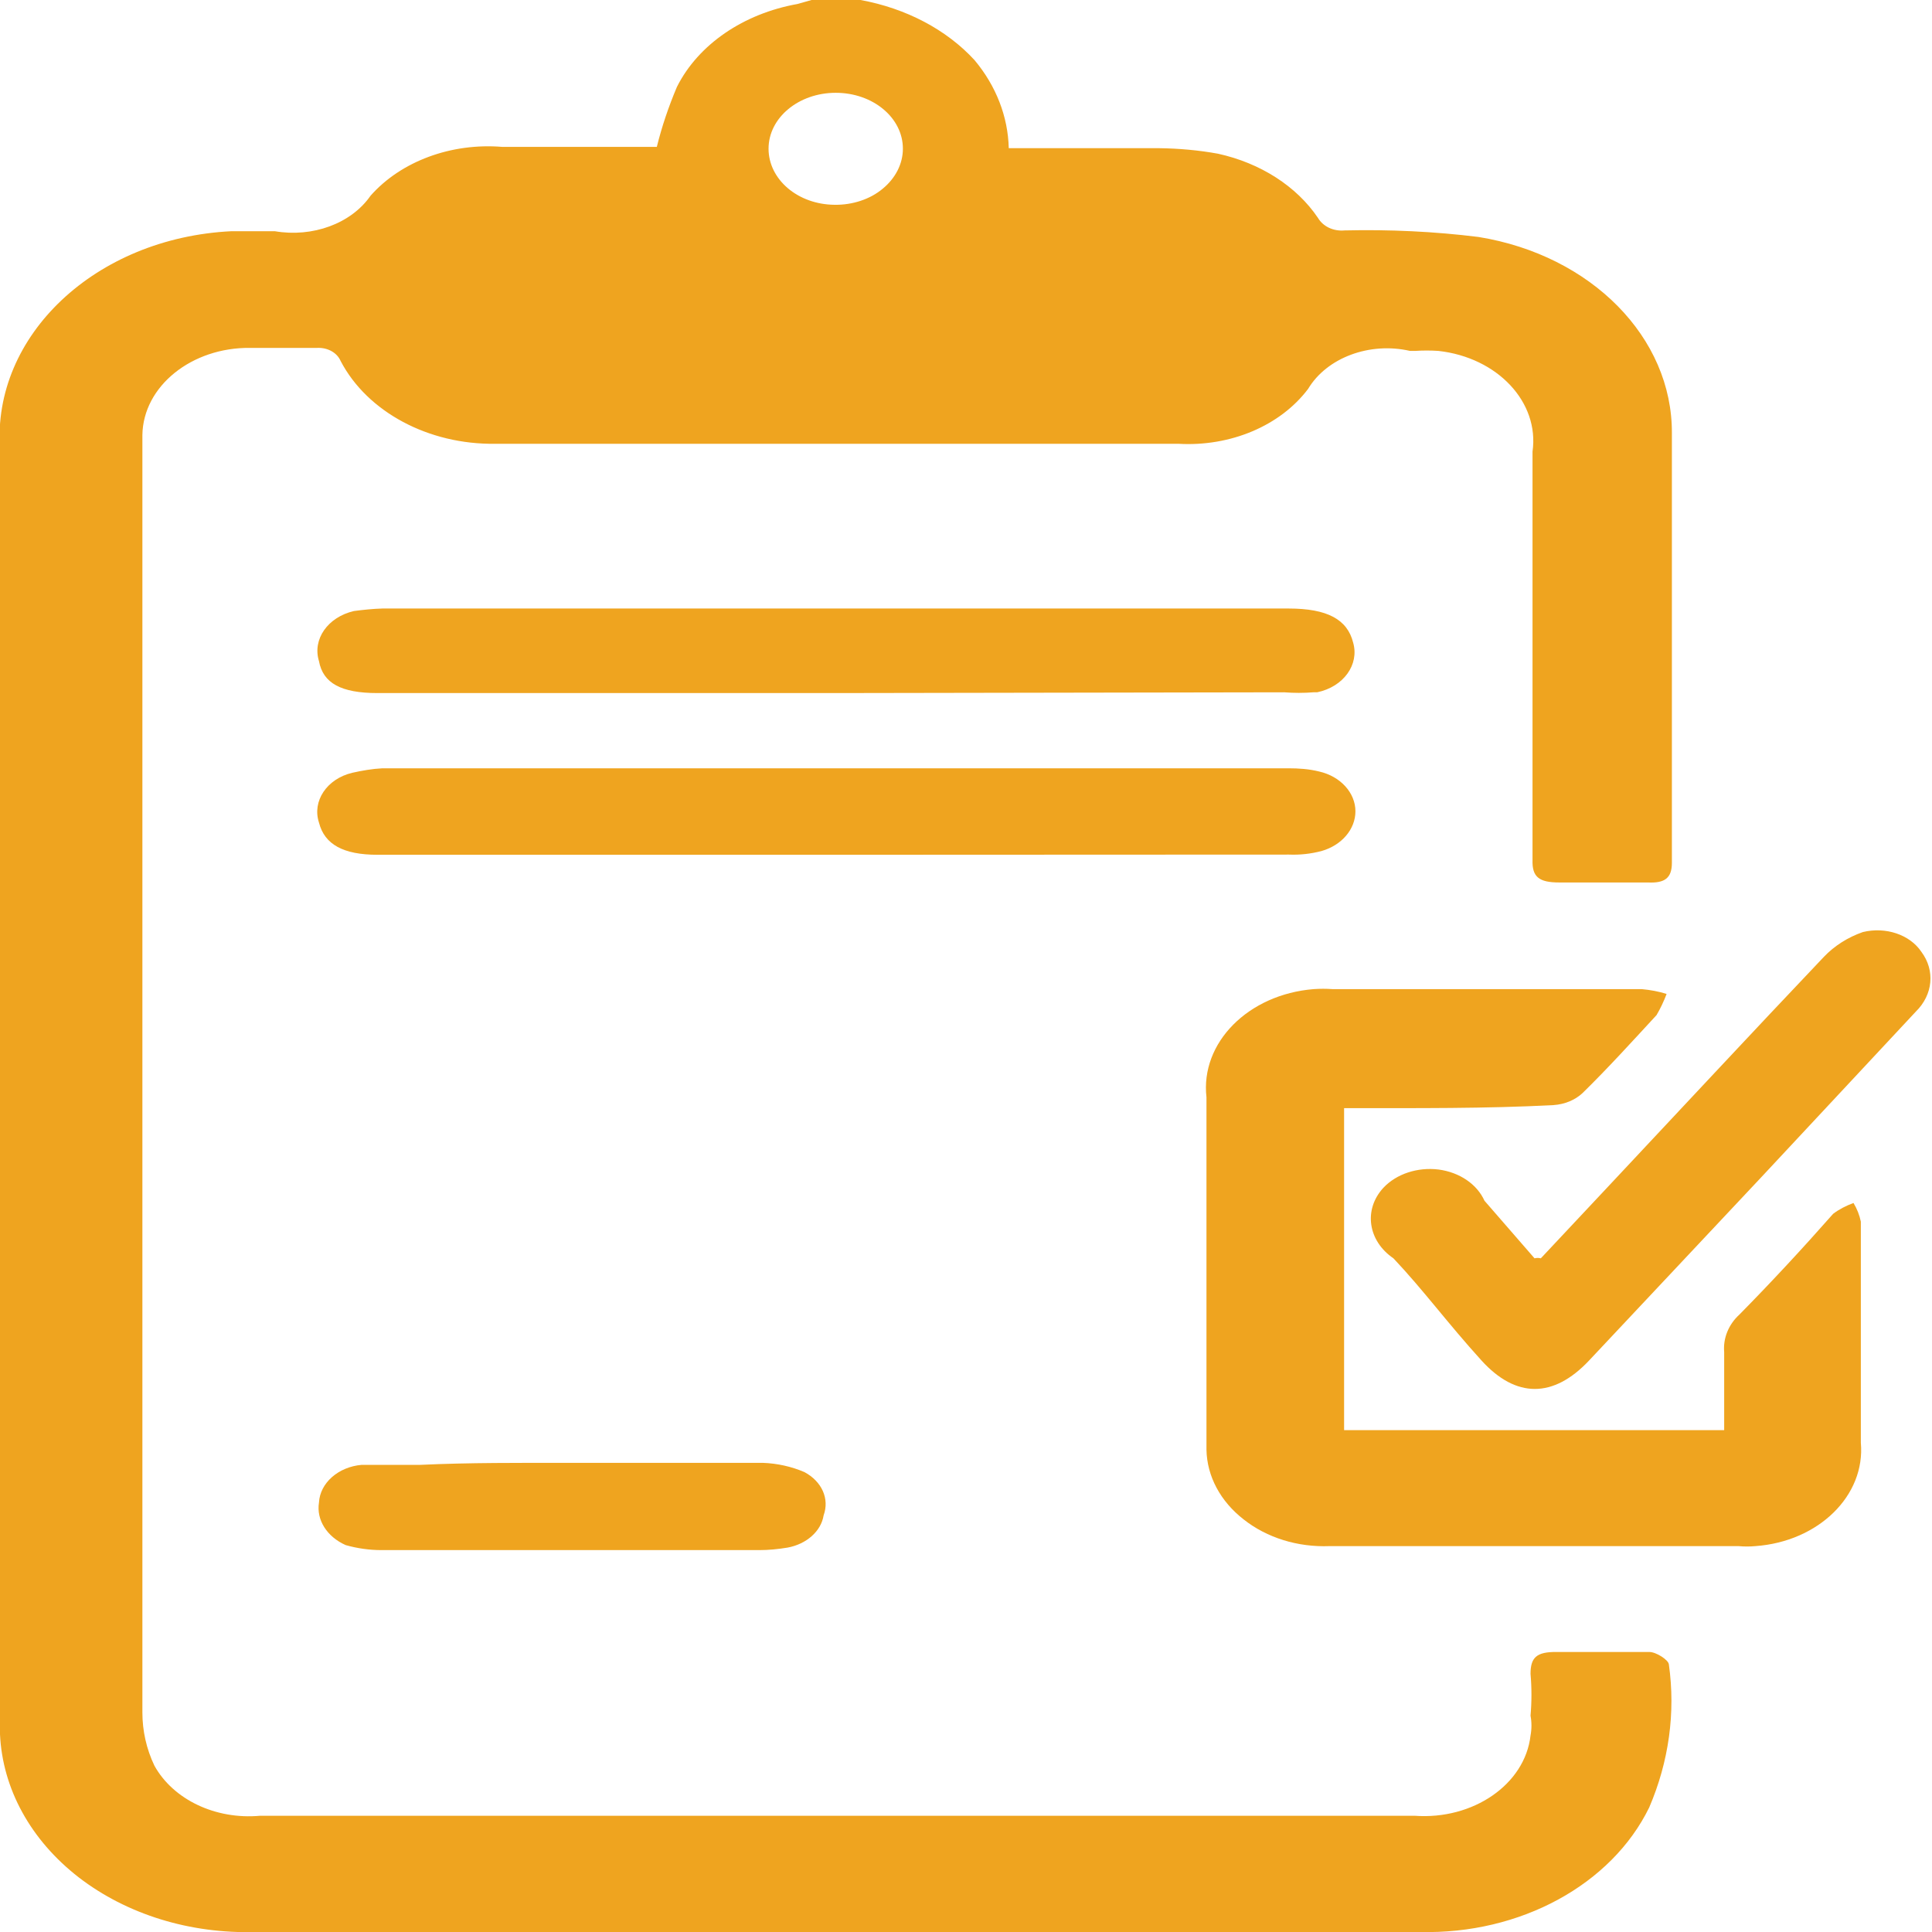
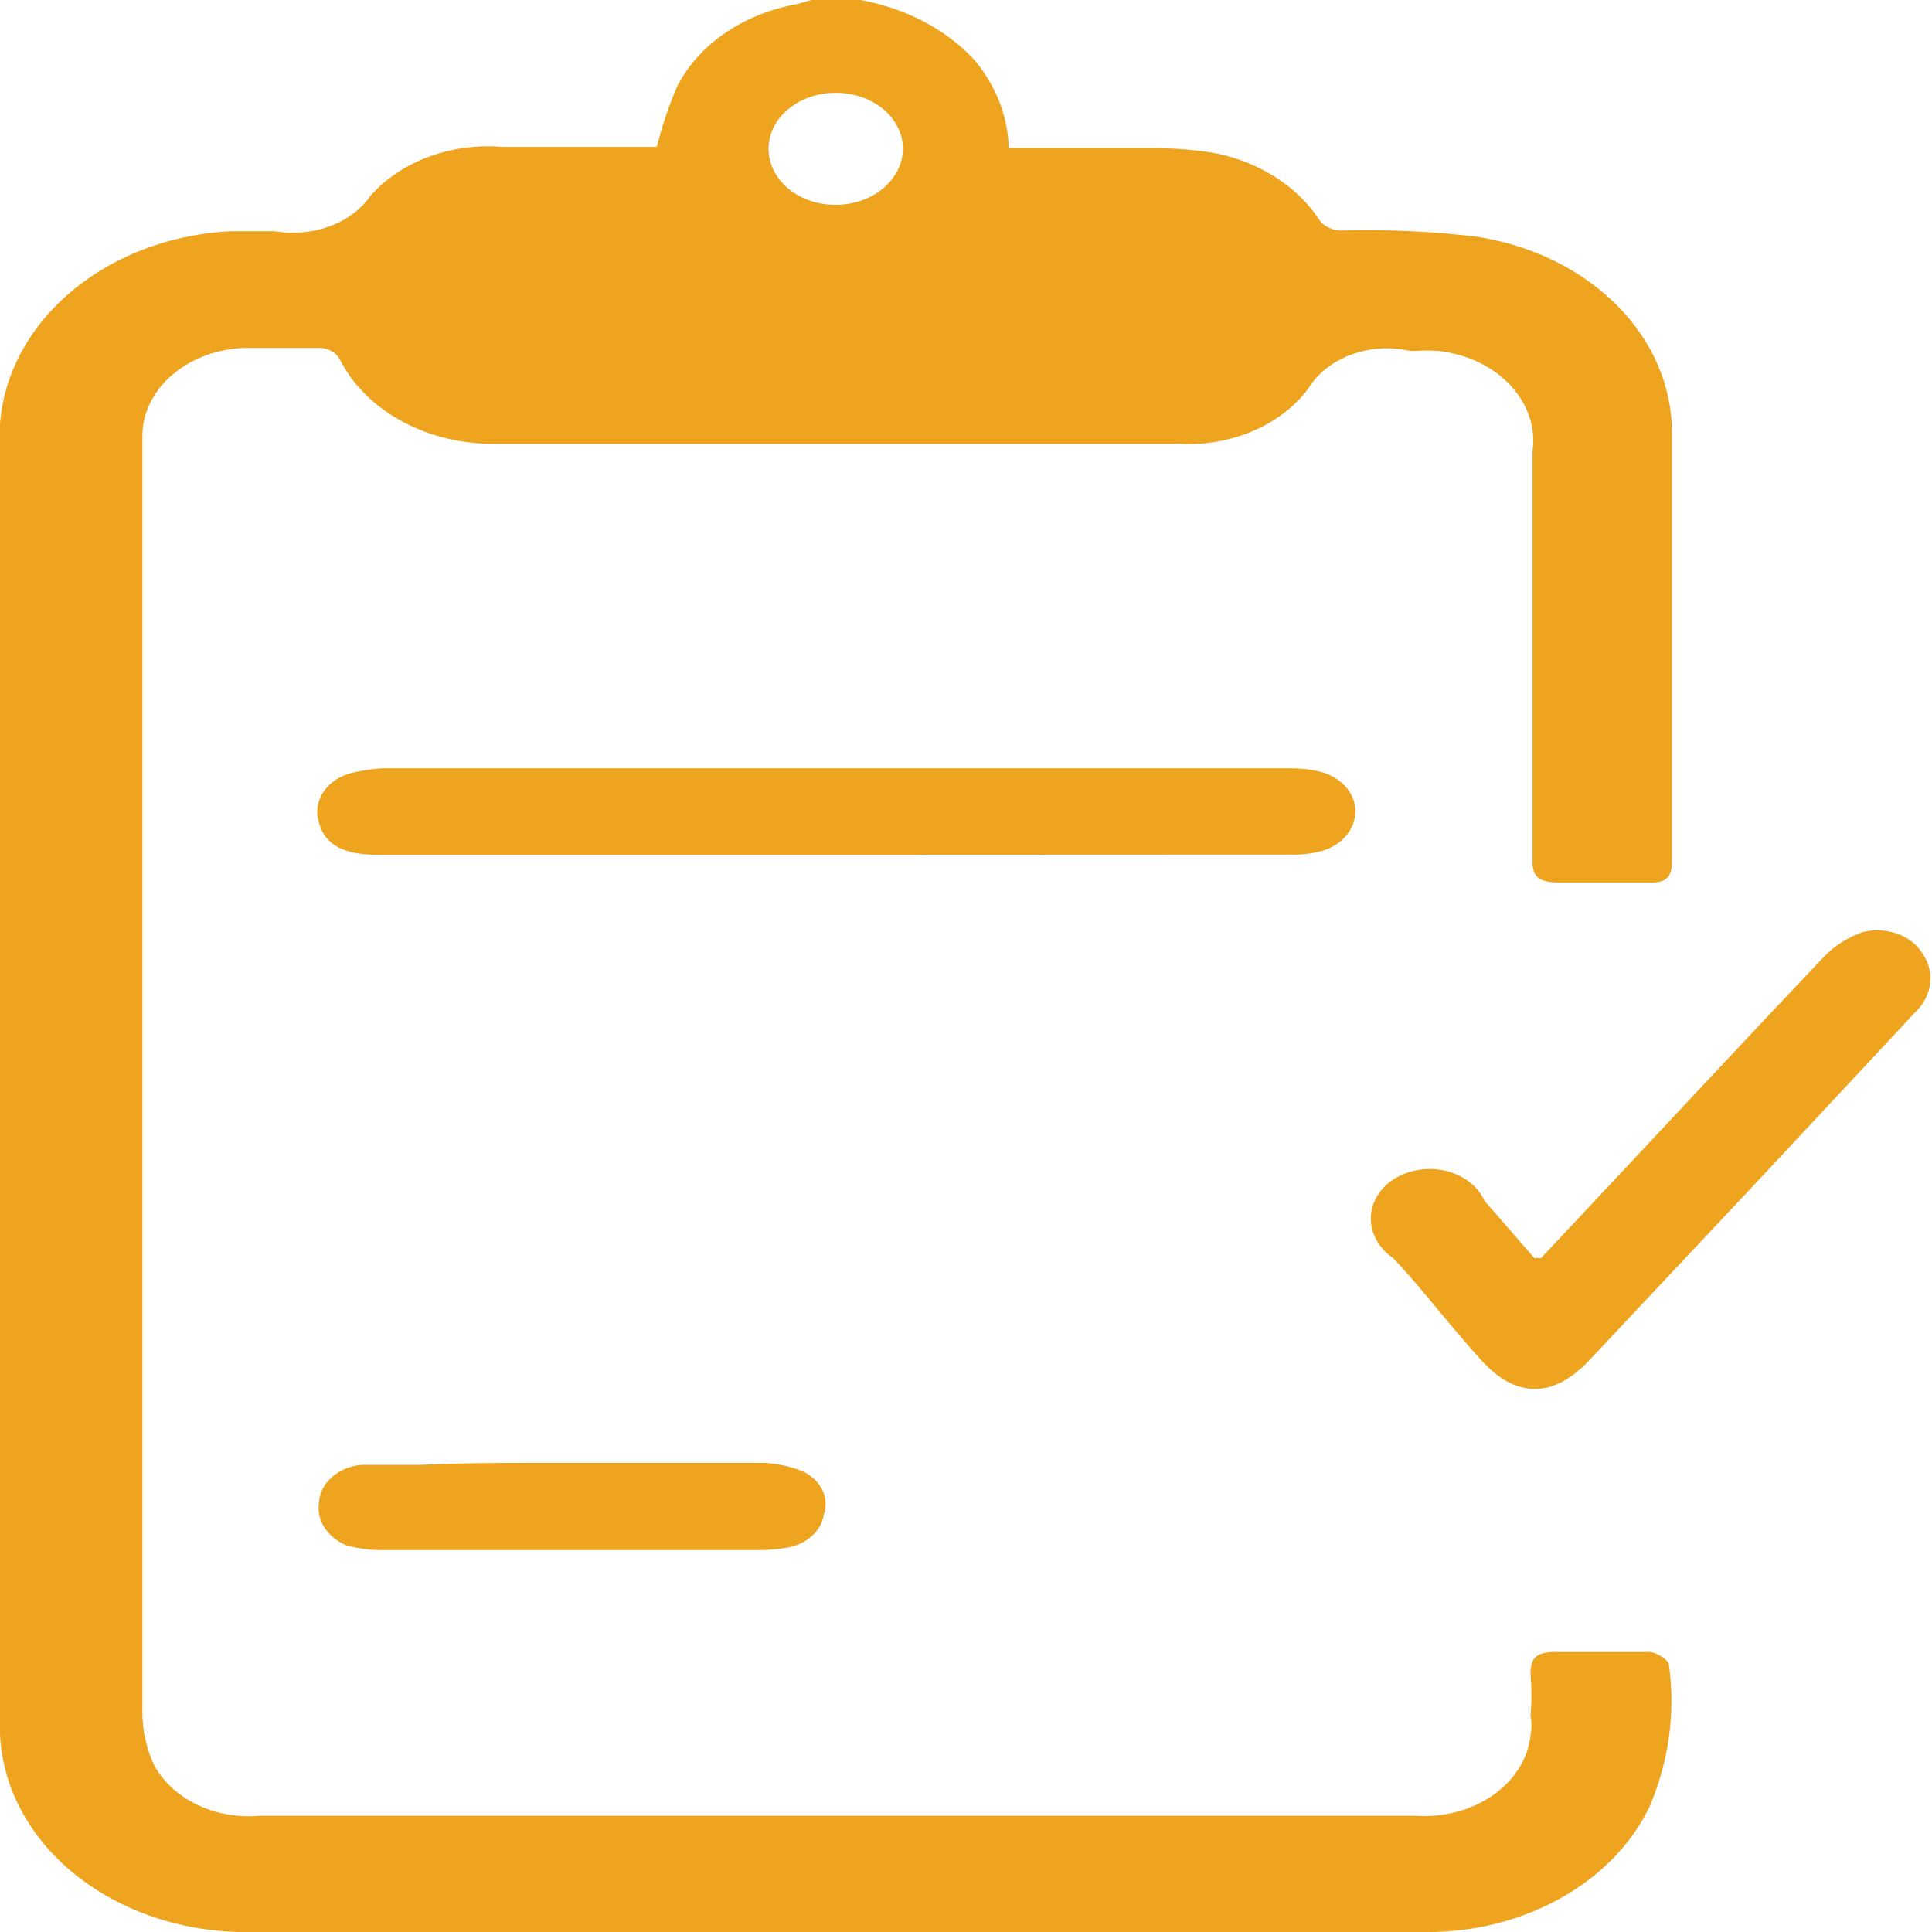
<svg xmlns="http://www.w3.org/2000/svg" width="30px" height="30px" viewBox="0 0 30 30" version="1.1">
  <g id="surface1">
    <path style=" stroke:none;fill-rule:nonzero;fill:rgb(93.725%,64.314%,12.157%);fill-opacity:1;" d="M 13.363 0 C 14.066 0.129 14.695 0.457 15.133 0.934 C 15.469 1.336 15.652 1.812 15.664 2.301 L 18 2.301 C 18.305 2.305 18.613 2.332 18.914 2.387 C 19.57 2.531 20.133 2.891 20.465 3.383 C 20.543 3.516 20.703 3.594 20.879 3.578 C 21.574 3.562 22.273 3.594 22.961 3.68 C 24.711 3.965 25.969 5.242 25.961 6.727 L 25.961 13.398 C 25.961 13.637 25.848 13.715 25.59 13.703 L 24.211 13.703 C 23.898 13.703 23.789 13.617 23.797 13.355 L 23.797 7.012 C 23.906 6.246 23.254 5.551 22.336 5.449 C 22.215 5.441 22.094 5.441 21.973 5.449 L 21.895 5.449 C 21.266 5.305 20.602 5.555 20.312 6.039 C 19.879 6.613 19.105 6.938 18.297 6.891 L 7.691 6.891 C 6.656 6.906 5.703 6.398 5.289 5.605 C 5.234 5.477 5.09 5.395 4.926 5.402 L 3.887 5.402 C 2.977 5.391 2.223 5.996 2.211 6.754 L 2.211 26.59 C 2.211 26.875 2.273 27.156 2.398 27.418 C 2.691 27.945 3.348 28.258 4.039 28.195 L 21.965 28.195 C 22.875 28.262 23.68 27.707 23.766 26.949 C 23.785 26.848 23.785 26.742 23.766 26.641 C 23.785 26.426 23.785 26.207 23.766 25.992 C 23.766 25.738 23.859 25.648 24.172 25.652 L 25.613 25.652 C 25.715 25.652 25.906 25.773 25.914 25.844 C 26.02 26.594 25.914 27.355 25.609 28.066 C 25.023 29.266 23.605 30.039 22.047 30 L 3.973 30 C 2.953 30.031 1.969 29.727 1.223 29.152 C 0.477 28.574 0.039 27.777 0 26.93 L 0 6.973 C -0.125 5.211 1.484 3.691 3.598 3.59 L 4.266 3.59 C 4.852 3.691 5.453 3.473 5.754 3.039 C 6.227 2.504 7.008 2.215 7.801 2.281 L 10.199 2.281 C 10.277 1.965 10.383 1.652 10.512 1.348 C 10.844 0.688 11.547 0.211 12.383 0.062 L 12.602 0 Z M 12.961 3.18 C 13.238 3.184 13.512 3.094 13.707 2.93 C 13.906 2.766 14.02 2.543 14.02 2.309 C 14.02 1.828 13.555 1.441 12.977 1.441 C 12.402 1.441 11.934 1.828 11.934 2.309 C 11.934 2.785 12.387 3.176 12.961 3.18 Z M 12.961 3.18 " />
-     <path style=" stroke:none;fill-rule:nonzero;fill:rgb(93.725%,64.314%,12.157%);fill-opacity:1;" d="M 20.871 17.207 L 20.871 22.207 L 26.773 22.207 L 26.773 20.996 C 26.754 20.781 26.84 20.566 27.012 20.41 C 27.504 19.91 27.969 19.41 28.465 18.848 C 28.559 18.777 28.664 18.723 28.781 18.68 C 28.836 18.77 28.875 18.871 28.895 18.969 L 28.895 22.402 C 28.969 23.223 28.238 23.938 27.258 24.008 C 27.172 24.016 27.082 24.016 26.996 24.008 L 20.645 24.008 C 20.152 24.027 19.672 23.879 19.312 23.594 C 18.949 23.312 18.742 22.922 18.734 22.512 C 18.734 22.449 18.734 22.391 18.734 22.328 L 18.734 17.039 C 18.637 16.191 19.383 15.441 20.398 15.359 C 20.5 15.352 20.594 15.352 20.691 15.359 L 25.492 15.359 C 25.625 15.371 25.758 15.395 25.879 15.434 C 25.836 15.547 25.785 15.656 25.723 15.762 C 25.348 16.168 24.973 16.582 24.574 16.973 C 24.457 17.082 24.297 17.148 24.121 17.16 C 23.078 17.215 22 17.207 20.871 17.207 Z M 20.871 17.207 " />
-     <path style=" stroke:none;fill-rule:nonzero;fill:rgb(93.725%,64.314%,12.157%);fill-opacity:1;" d="M 12.961 10.762 L 5.863 10.762 C 5.297 10.762 5.016 10.609 4.953 10.266 C 4.848 9.926 5.09 9.582 5.496 9.488 C 5.641 9.469 5.793 9.453 5.938 9.449 L 20.008 9.449 C 20.609 9.449 20.922 9.617 21.012 9.98 C 21.109 10.32 20.863 10.664 20.453 10.75 L 20.395 10.75 C 20.242 10.762 20.094 10.762 19.941 10.75 Z M 12.961 10.762 " />
    <path style=" stroke:none;fill-rule:nonzero;fill:rgb(93.725%,64.314%,12.157%);fill-opacity:1;" d="M 12.961 13.273 L 5.863 13.273 C 5.332 13.273 5.039 13.113 4.953 12.773 C 4.844 12.441 5.074 12.094 5.469 12 C 5.625 11.965 5.781 11.938 5.938 11.93 L 20.008 11.93 C 20.168 11.93 20.328 11.941 20.484 11.98 C 20.816 12.055 21.047 12.312 21.047 12.598 C 21.047 12.875 20.836 13.125 20.52 13.215 C 20.355 13.258 20.188 13.277 20.016 13.27 Z M 12.961 13.273 " />
    <path style=" stroke:none;fill-rule:nonzero;fill:rgb(93.725%,64.314%,12.157%);fill-opacity:1;" d="M 23.926 19.539 L 24.941 18.457 C 26.07 17.254 27.188 16.051 28.324 14.855 C 28.484 14.688 28.691 14.555 28.926 14.473 C 29.281 14.387 29.656 14.512 29.836 14.781 C 30.051 15.07 30.016 15.445 29.75 15.707 L 27.348 18.281 L 24.676 21.125 C 24.121 21.715 23.539 21.715 23.004 21.125 C 22.469 20.535 22.109 20.039 21.637 19.539 C 21.242 19.27 21.168 18.785 21.48 18.445 C 21.684 18.227 22.012 18.121 22.336 18.16 C 22.664 18.203 22.934 18.387 23.051 18.645 L 23.828 19.539 C 23.859 19.531 23.895 19.531 23.926 19.539 Z M 23.926 19.539 " />
    <path style=" stroke:none;fill-rule:nonzero;fill:rgb(93.725%,64.314%,12.157%);fill-opacity:1;" d="M 8.883 22.715 L 11.844 22.715 C 12.07 22.723 12.293 22.773 12.492 22.859 C 12.762 23.004 12.883 23.273 12.789 23.531 C 12.75 23.777 12.523 23.977 12.23 24.031 C 12.082 24.055 11.938 24.07 11.789 24.07 L 5.926 24.07 C 5.734 24.07 5.547 24.043 5.367 23.992 C 5.078 23.863 4.91 23.602 4.953 23.332 C 4.969 23.027 5.254 22.777 5.617 22.746 L 6.531 22.746 C 7.273 22.711 8.078 22.715 8.883 22.715 Z M 8.883 22.715 " />
  </g>
</svg>